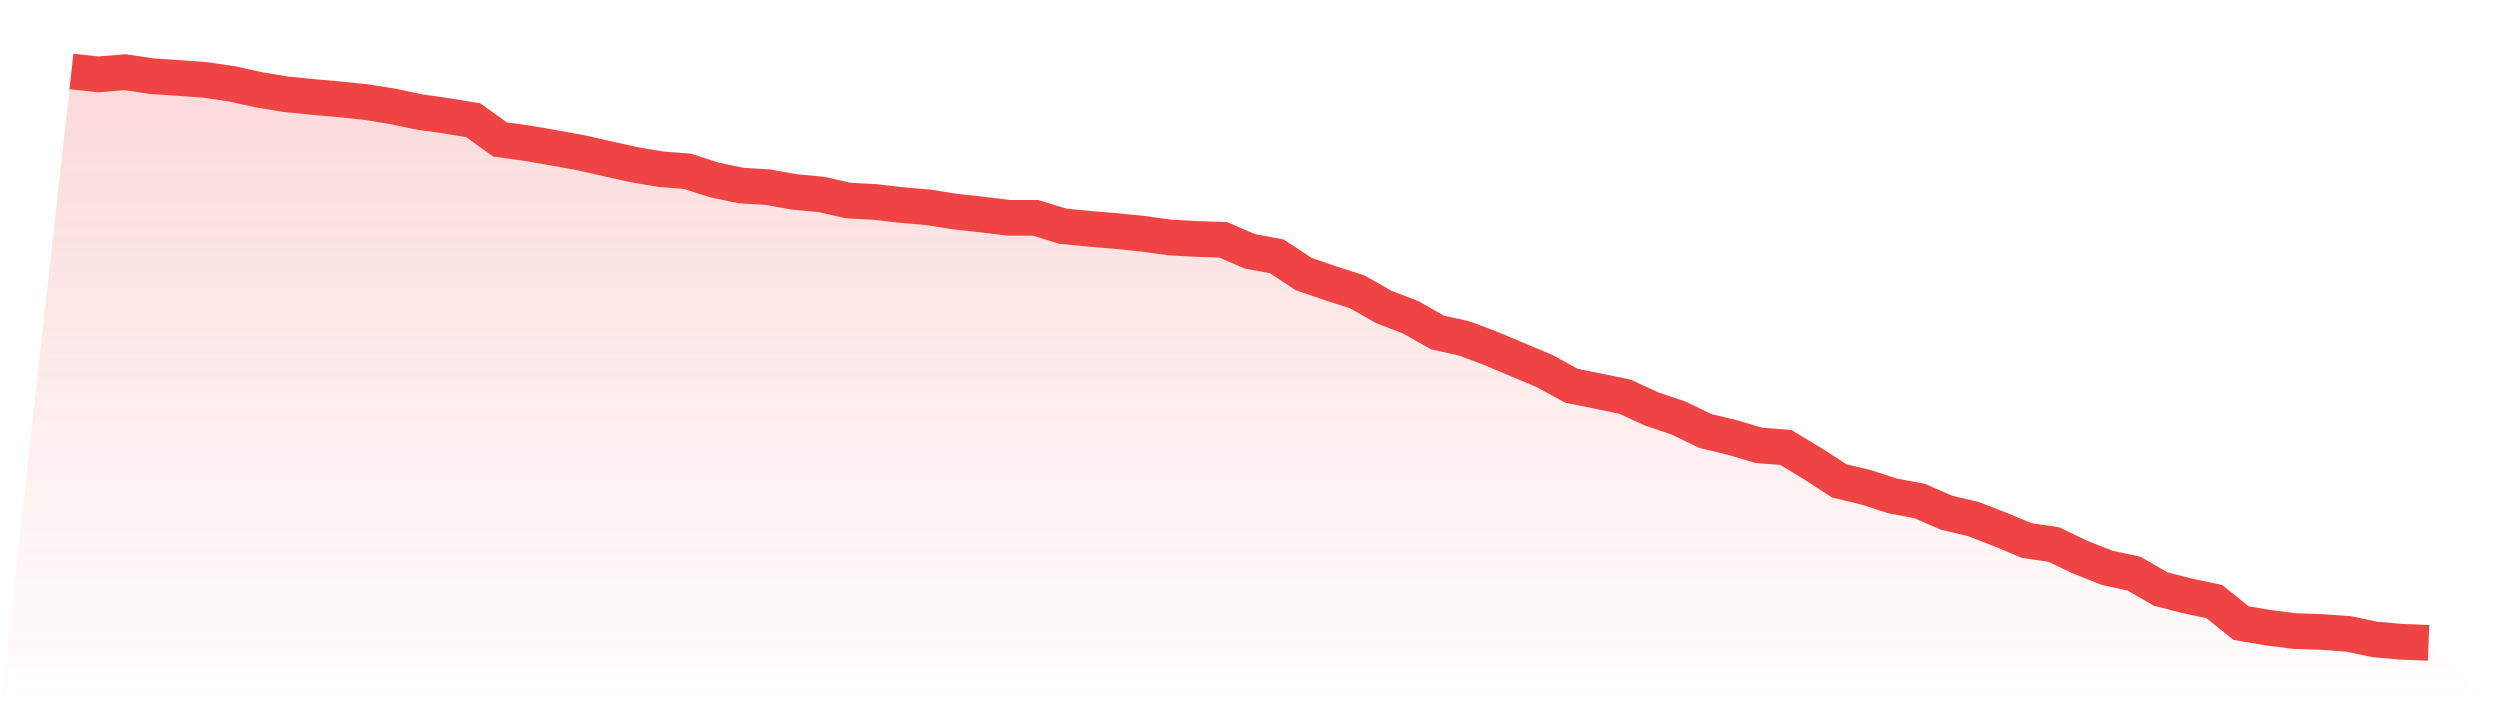
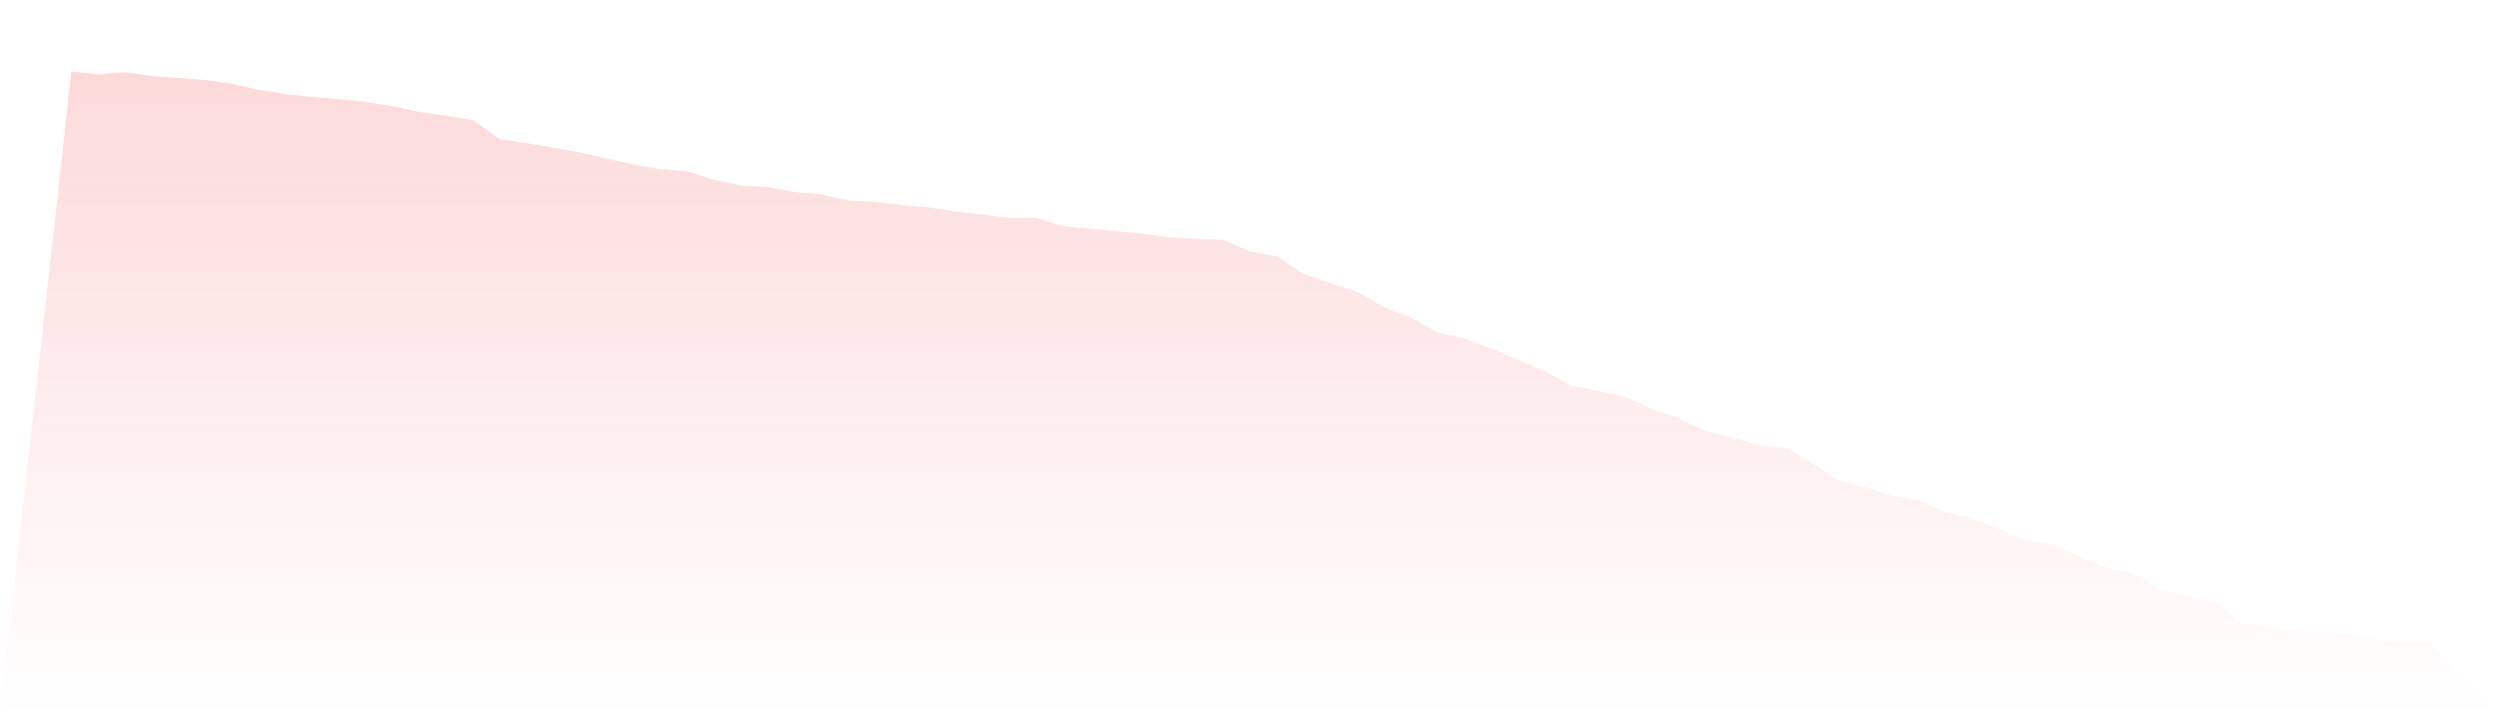
<svg xmlns="http://www.w3.org/2000/svg" viewBox="0 0 140 40">
  <defs>
    <linearGradient id="gradient" x1="0" x2="0" y1="0" y2="1">
      <stop offset="0%" stop-color="#ef4444" stop-opacity="0.2" />
      <stop offset="100%" stop-color="#ef4444" stop-opacity="0" />
    </linearGradient>
  </defs>
  <path d="M4,4 L4,4 L5.5,4.167 L7,4.042 L8.5,4.267 L10,4.364 L11.5,4.476 L13,4.698 L14.5,5.031 L16,5.277 L17.5,5.427 L19,5.562 L20.5,5.715 L22,5.958 L23.5,6.274 L25,6.485 L26.5,6.732 L28,7.811 L29.5,8.016 L31,8.276 L32.5,8.547 L34,8.887 L35.5,9.221 L37,9.474 L38.5,9.595 L40,10.078 L41.5,10.39 L43,10.481 L44.5,10.751 L46,10.89 L47.5,11.23 L49,11.31 L50.5,11.484 L52,11.612 L53.5,11.852 L55,12.015 L56.5,12.199 L58,12.199 L59.5,12.664 L61,12.813 L62.5,12.938 L64,13.091 L65.5,13.299 L67,13.382 L68.5,13.431 L70,14.077 L71.5,14.354 L73,15.344 L74.5,15.861 L76,16.34 L77.5,17.194 L79,17.77 L80.5,18.62 L82,18.953 L83.5,19.516 L85,20.151 L86.5,20.779 L88,21.602 L89.5,21.904 L91,22.216 L92.5,22.907 L94,23.41 L95.5,24.136 L97,24.497 L98.5,24.941 L100,25.056 L101.5,25.958 L103,26.93 L104.5,27.291 L106,27.774 L107.5,28.055 L109,28.711 L110.5,29.065 L112,29.644 L113.5,30.273 L115,30.488 L116.5,31.206 L118,31.8 L119.5,32.123 L121,32.987 L122.5,33.372 L124,33.688 L125.5,34.893 L127,35.15 L128.5,35.34 L130,35.389 L131.5,35.497 L133,35.809 L134.5,35.941 L136,36 L140,40 L0,40 z" fill="url(#gradient)" />
-   <path d="M4,4 L4,4 L5.5,4.167 L7,4.042 L8.5,4.267 L10,4.364 L11.5,4.476 L13,4.698 L14.5,5.031 L16,5.277 L17.5,5.427 L19,5.562 L20.5,5.715 L22,5.958 L23.5,6.274 L25,6.485 L26.5,6.732 L28,7.811 L29.5,8.016 L31,8.276 L32.5,8.547 L34,8.887 L35.5,9.221 L37,9.474 L38.5,9.595 L40,10.078 L41.5,10.39 L43,10.481 L44.5,10.751 L46,10.89 L47.5,11.23 L49,11.31 L50.5,11.484 L52,11.612 L53.5,11.852 L55,12.015 L56.5,12.199 L58,12.199 L59.5,12.664 L61,12.813 L62.5,12.938 L64,13.091 L65.5,13.299 L67,13.382 L68.5,13.431 L70,14.077 L71.5,14.354 L73,15.344 L74.5,15.861 L76,16.34 L77.5,17.194 L79,17.77 L80.5,18.62 L82,18.953 L83.5,19.516 L85,20.151 L86.5,20.779 L88,21.602 L89.5,21.904 L91,22.216 L92.5,22.907 L94,23.41 L95.5,24.136 L97,24.497 L98.5,24.941 L100,25.056 L101.5,25.958 L103,26.93 L104.5,27.291 L106,27.774 L107.5,28.055 L109,28.711 L110.5,29.065 L112,29.644 L113.5,30.273 L115,30.488 L116.5,31.206 L118,31.8 L119.5,32.123 L121,32.987 L122.5,33.372 L124,33.688 L125.5,34.893 L127,35.15 L128.5,35.34 L130,35.389 L131.5,35.497 L133,35.809 L134.5,35.941 L136,36" fill="none" stroke="#ef4444" stroke-width="2" />
</svg>